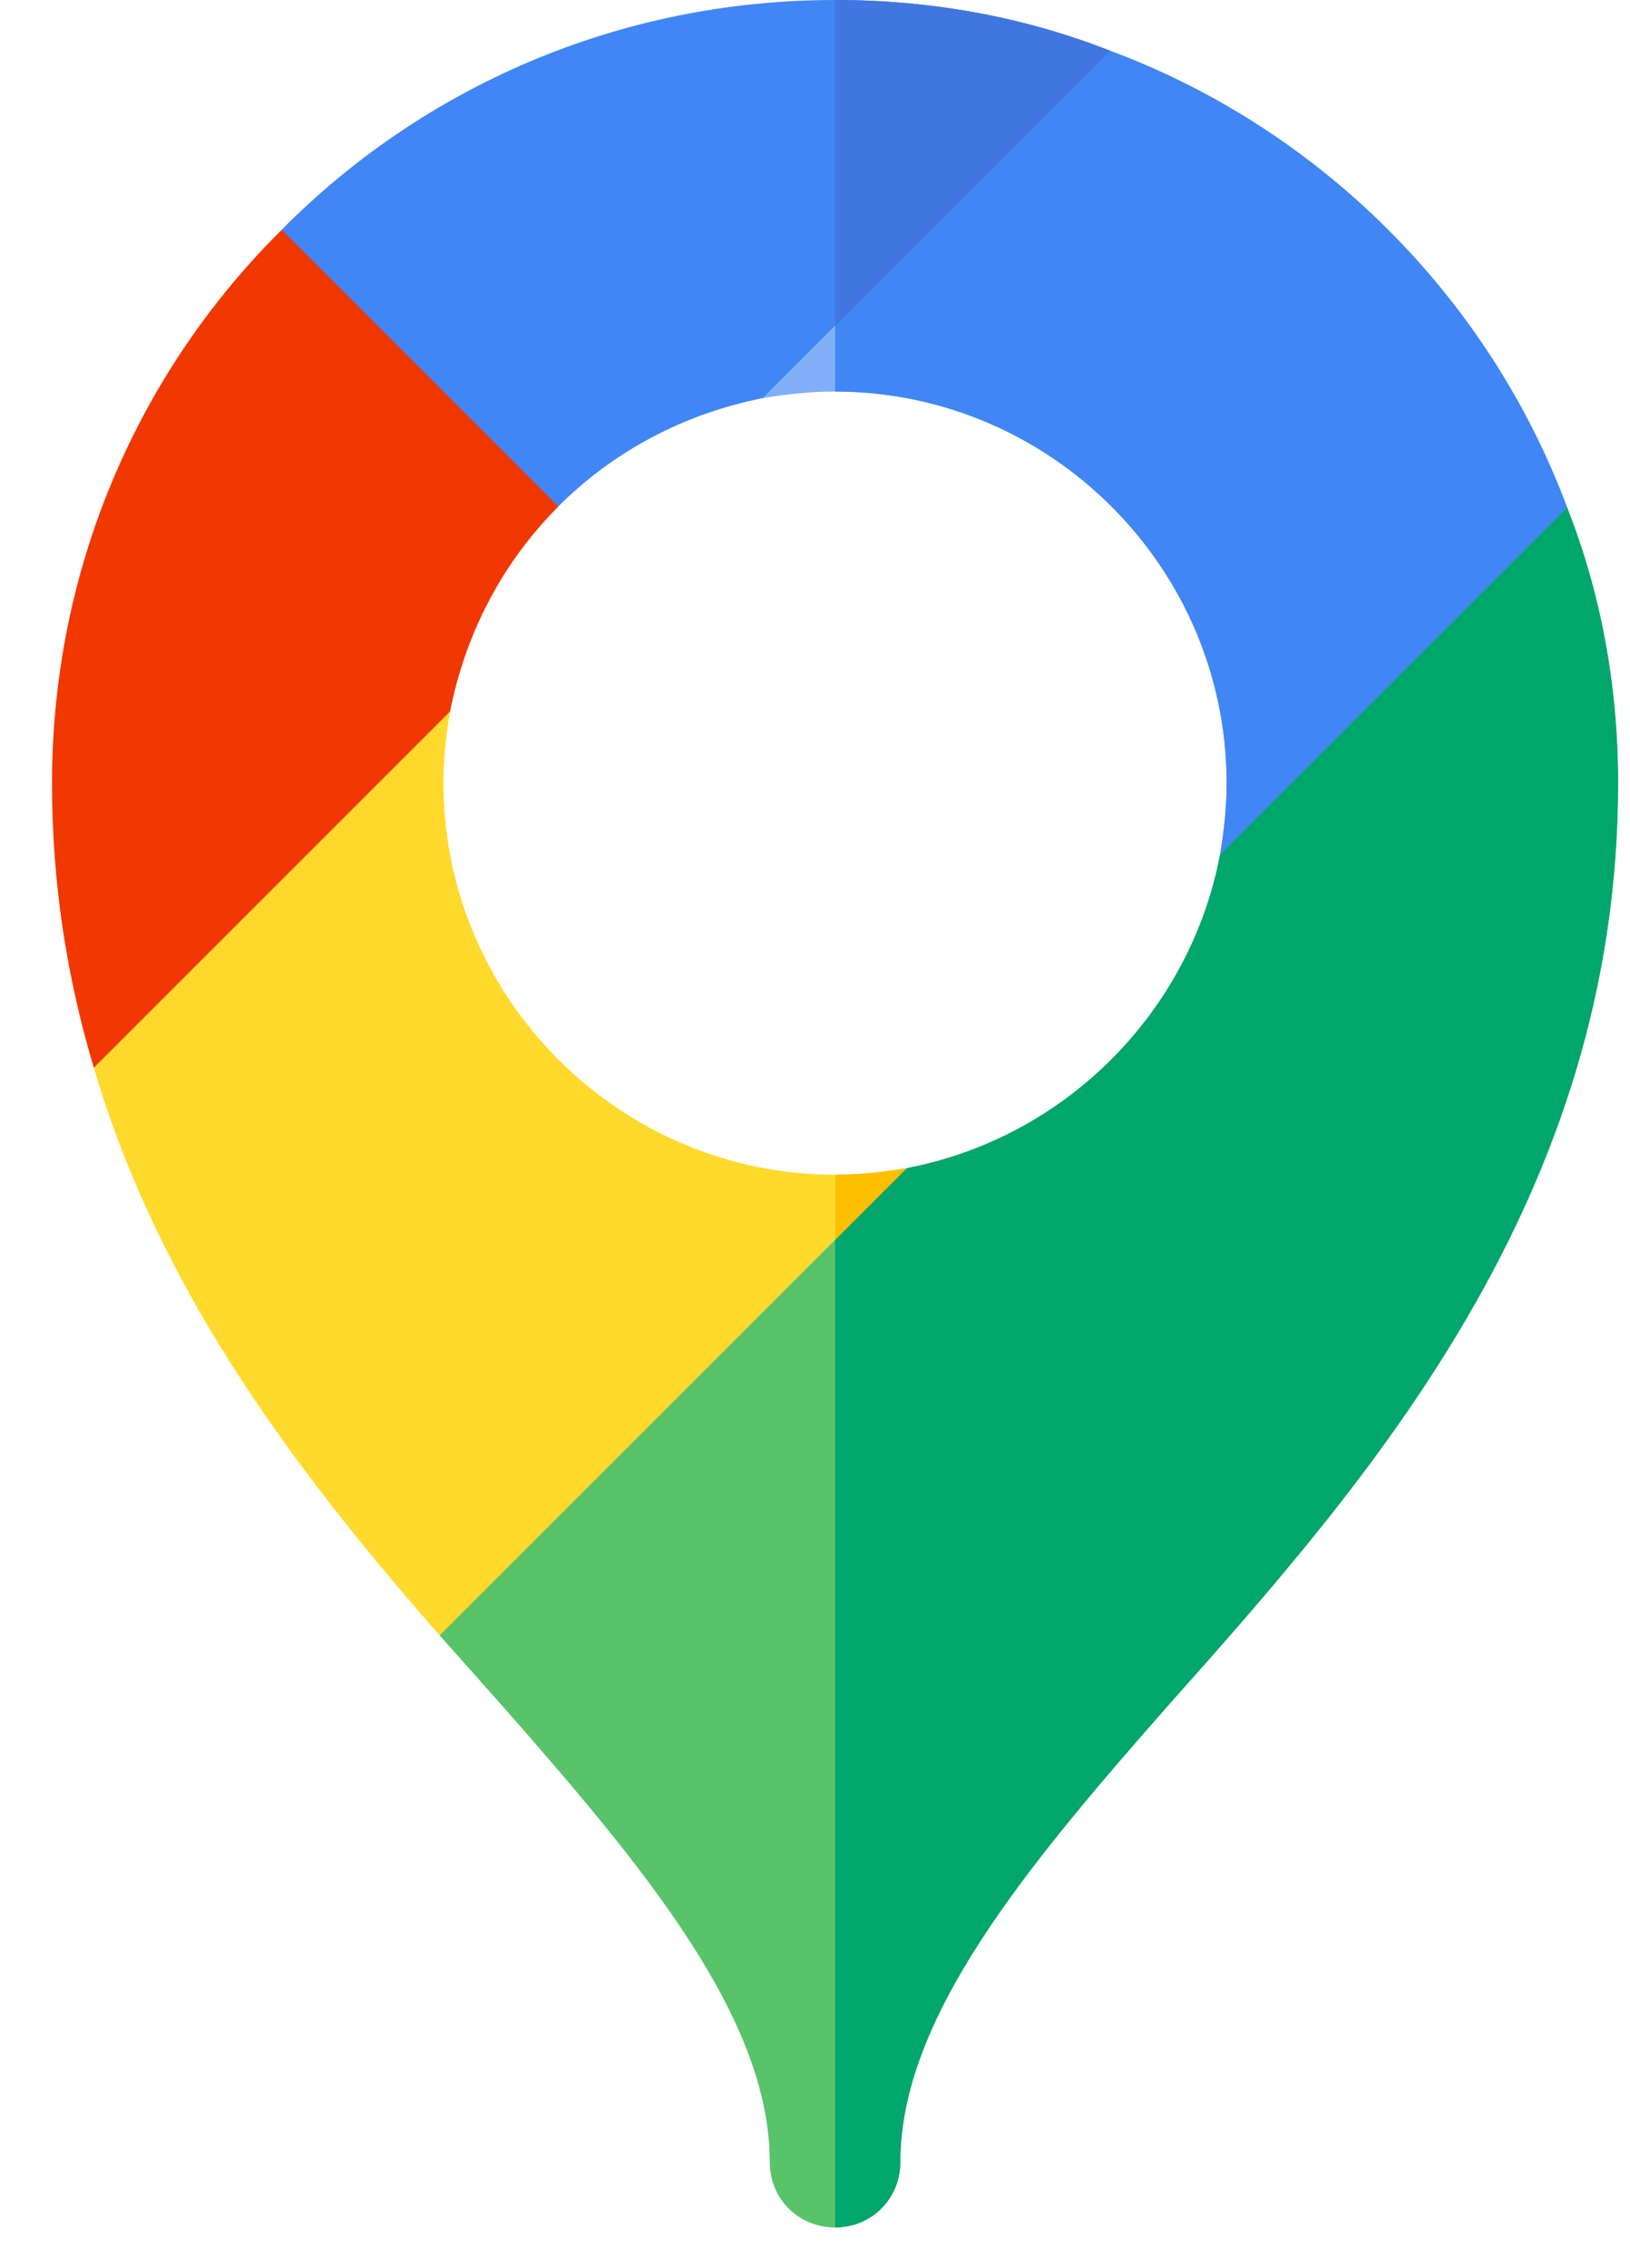
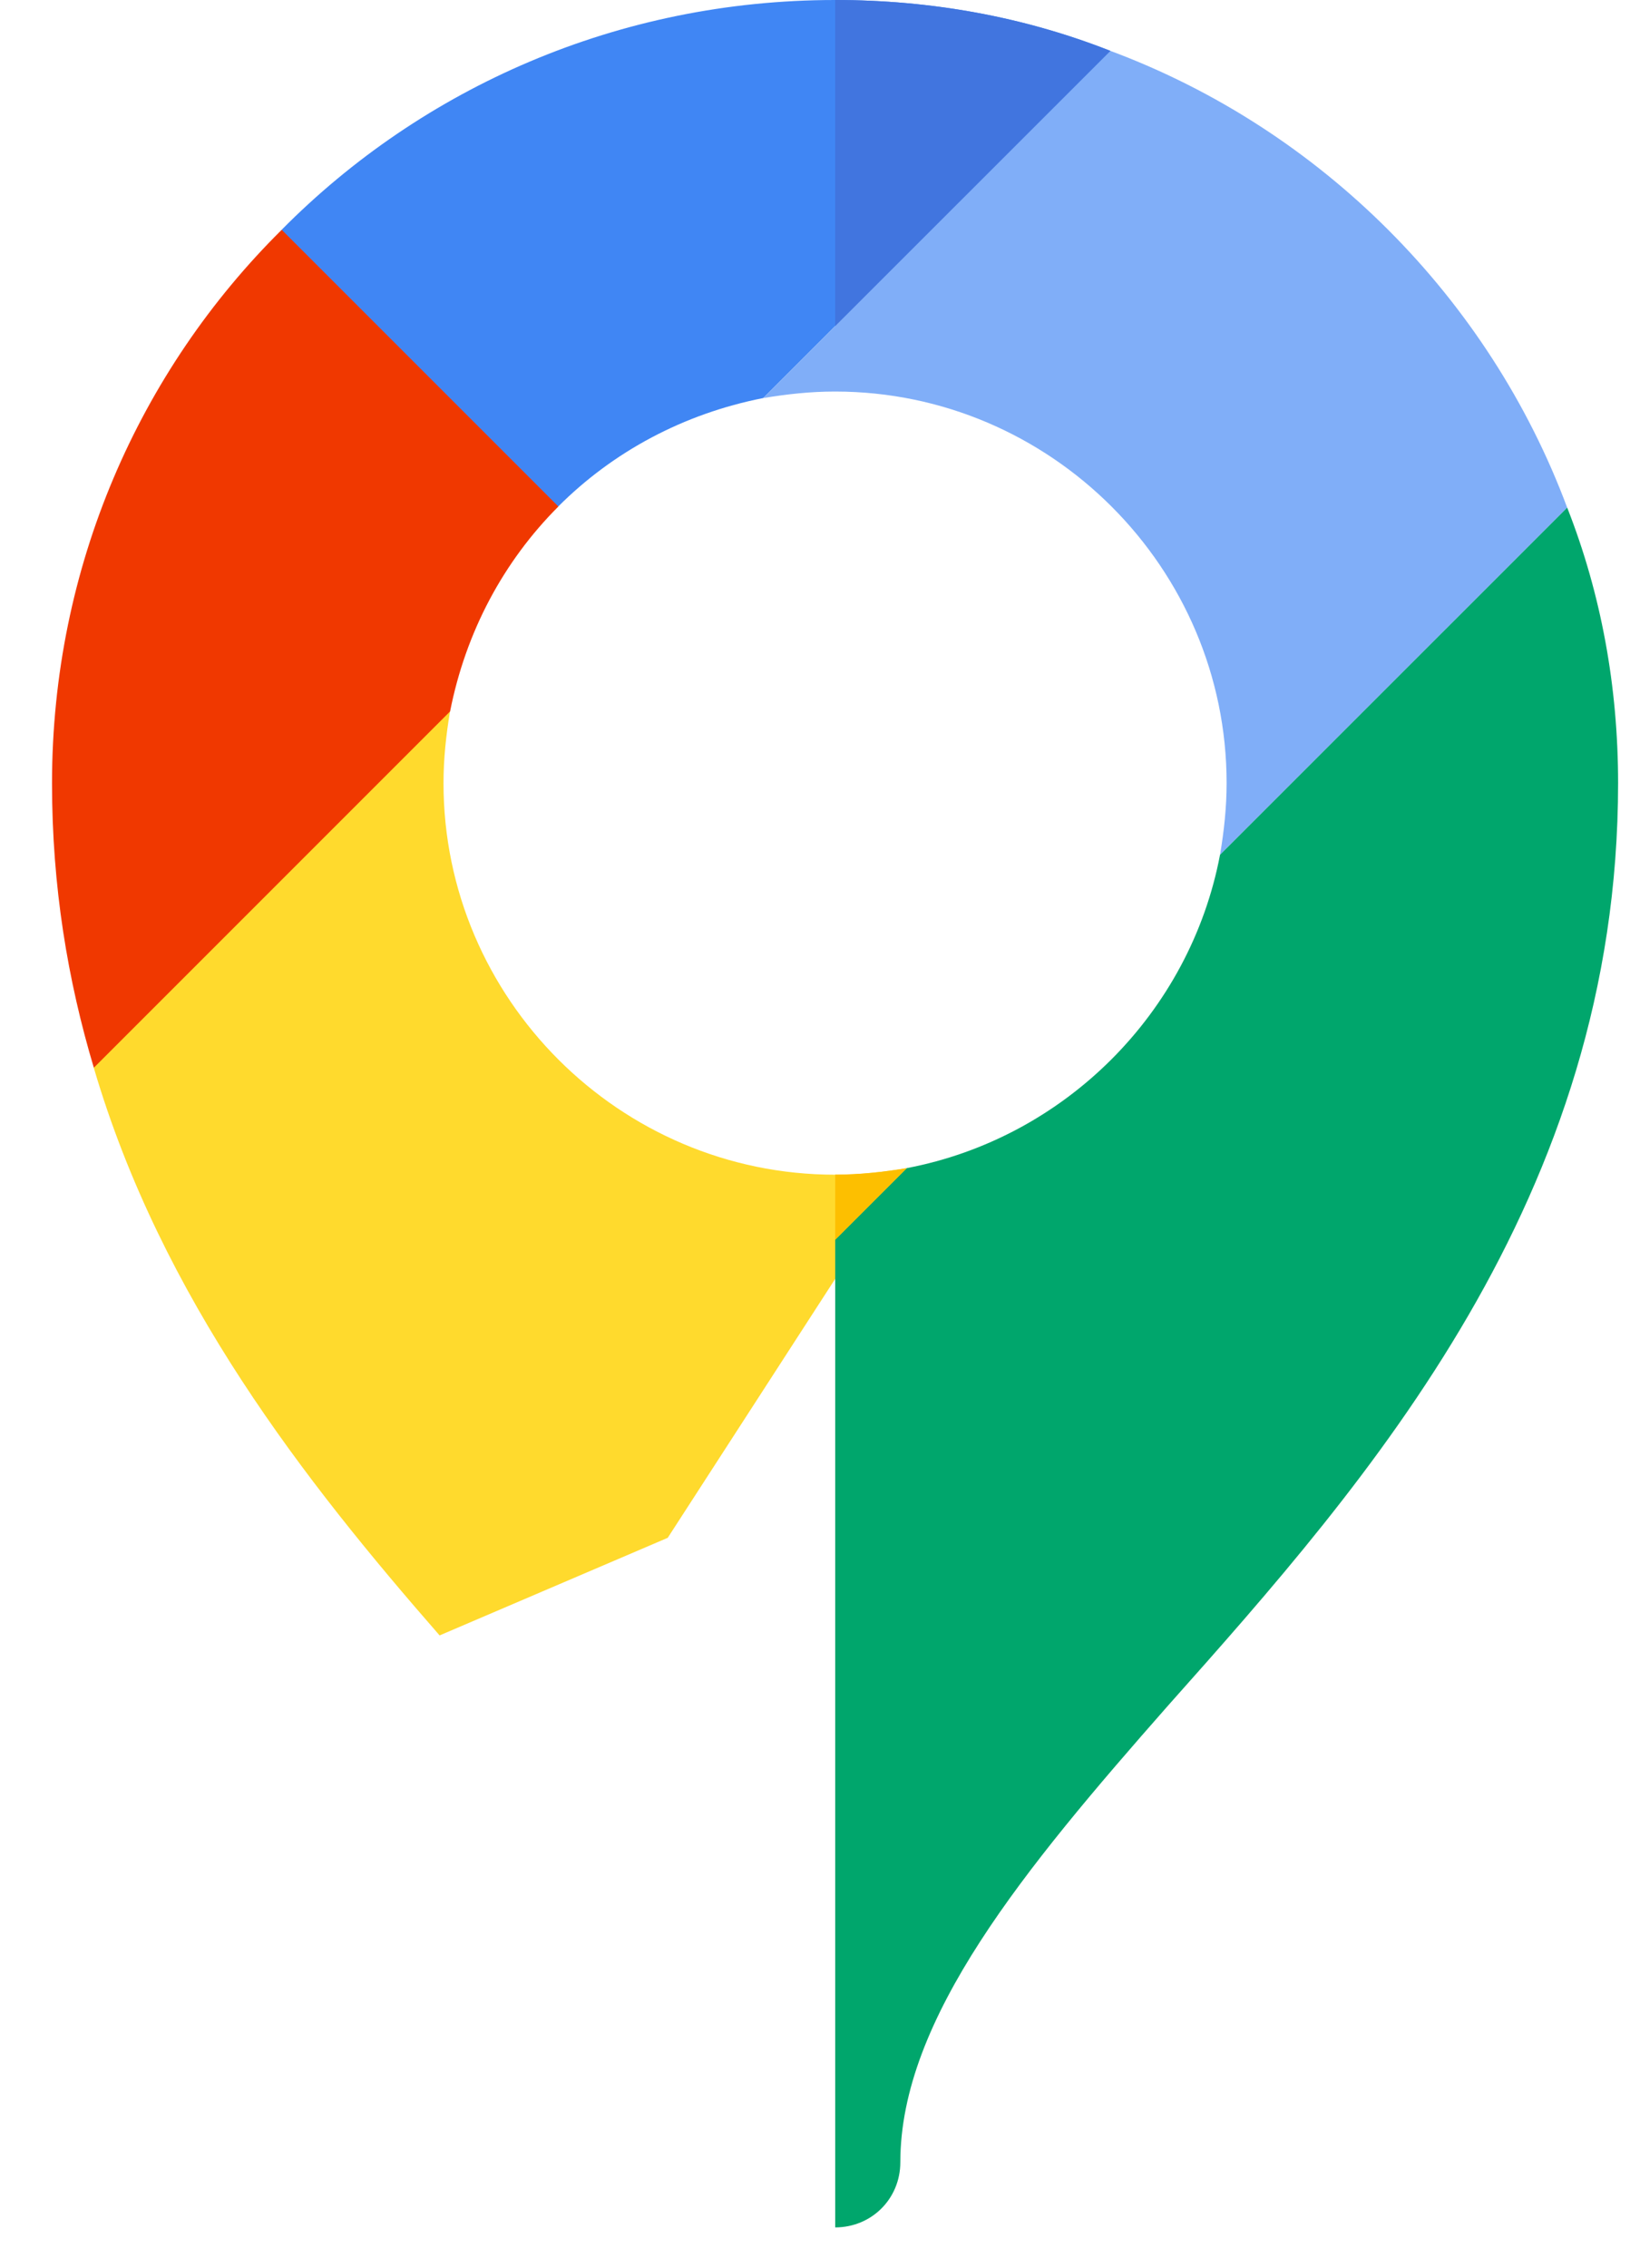
<svg xmlns="http://www.w3.org/2000/svg" width="23" height="32" viewBox="0 0 23 32" fill="none">
  <path d="M12.795 16.481L9.422 21.696L6.203 23.073C4.306 20.9 2.281 18.323 1.323 15.063L3.251 11.479L6.35 10.036C6.295 10.368 6.258 10.699 6.258 11.049C6.258 14.087 8.744 16.573 11.783 16.573C12.132 16.573 12.464 16.536 12.795 16.481Z" fill="#FFDA2D" />
  <path d="M17.216 12.055C17.271 11.726 17.308 11.396 17.308 11.048C17.308 8.012 14.825 5.528 11.79 5.524H11.783C11.433 5.524 11.102 5.561 10.771 5.616L15.669 0.718C18.633 1.823 21.009 4.198 22.114 7.163L17.215 12.061C17.215 12.059 17.216 12.057 17.216 12.055Z" fill="#80AEF8" />
-   <path d="M22.114 7.163L20.438 10.434L17.215 12.061C17.215 12.059 17.216 12.057 17.216 12.055C17.271 11.726 17.308 11.396 17.308 11.048C17.308 8.012 14.825 5.528 11.79 5.524H11.785V4.601L12.888 2.148L15.669 0.718C18.633 1.823 21.009 4.198 22.114 7.163Z" fill="#4086F4" />
-   <path d="M22.113 7.162L17.215 12.06C16.791 14.288 15.024 16.056 12.796 16.48H12.795L7.463 21.812L6.203 23.072C6.516 23.422 6.792 23.735 7.087 24.066C9.113 26.368 10.862 28.48 10.862 30.505C10.862 31.021 11.267 31.426 11.783 31.426C12.298 31.426 12.703 31.021 12.703 30.505C12.703 28.48 14.453 26.368 16.478 24.066C19.314 20.881 22.831 16.903 22.831 11.047C22.831 9.685 22.592 8.377 22.113 7.162Z" fill="#59C36A" />
  <path d="M22.114 7.162L17.215 12.06V12.06C16.792 14.288 15.024 16.056 12.796 16.48C12.796 16.48 12.796 16.48 12.796 16.48L11.785 17.49V31.425C12.3 31.424 12.704 31.02 12.704 30.505C12.704 28.48 14.453 26.368 16.479 24.066C19.315 20.881 22.832 16.903 22.832 11.047C22.832 9.685 22.592 8.377 22.114 7.162Z" fill="#00A66C" />
  <path d="M11.785 17.491L12.796 16.48C12.465 16.535 12.134 16.572 11.785 16.572V17.491Z" fill="#FDBF00" />
  <path d="M15.668 0.718L10.769 5.616C9.646 5.837 8.652 6.371 7.878 7.145L5.03 5.954L3.975 3.241C5.963 1.234 8.726 0 11.782 0C13.145 0 14.452 0.239 15.668 0.718Z" fill="#4086F4" />
  <path d="M11.785 4.601L15.669 0.718C14.454 0.239 13.147 0 11.785 0V4.601H11.785Z" fill="#4175DF" />
  <path d="M7.879 7.146C7.106 7.919 6.572 8.914 6.351 10.037L1.324 15.064C0.955 13.83 0.734 12.505 0.734 11.05C0.734 7.993 1.968 5.231 3.975 3.242L7.879 7.146Z" fill="#F03800" />
</svg>